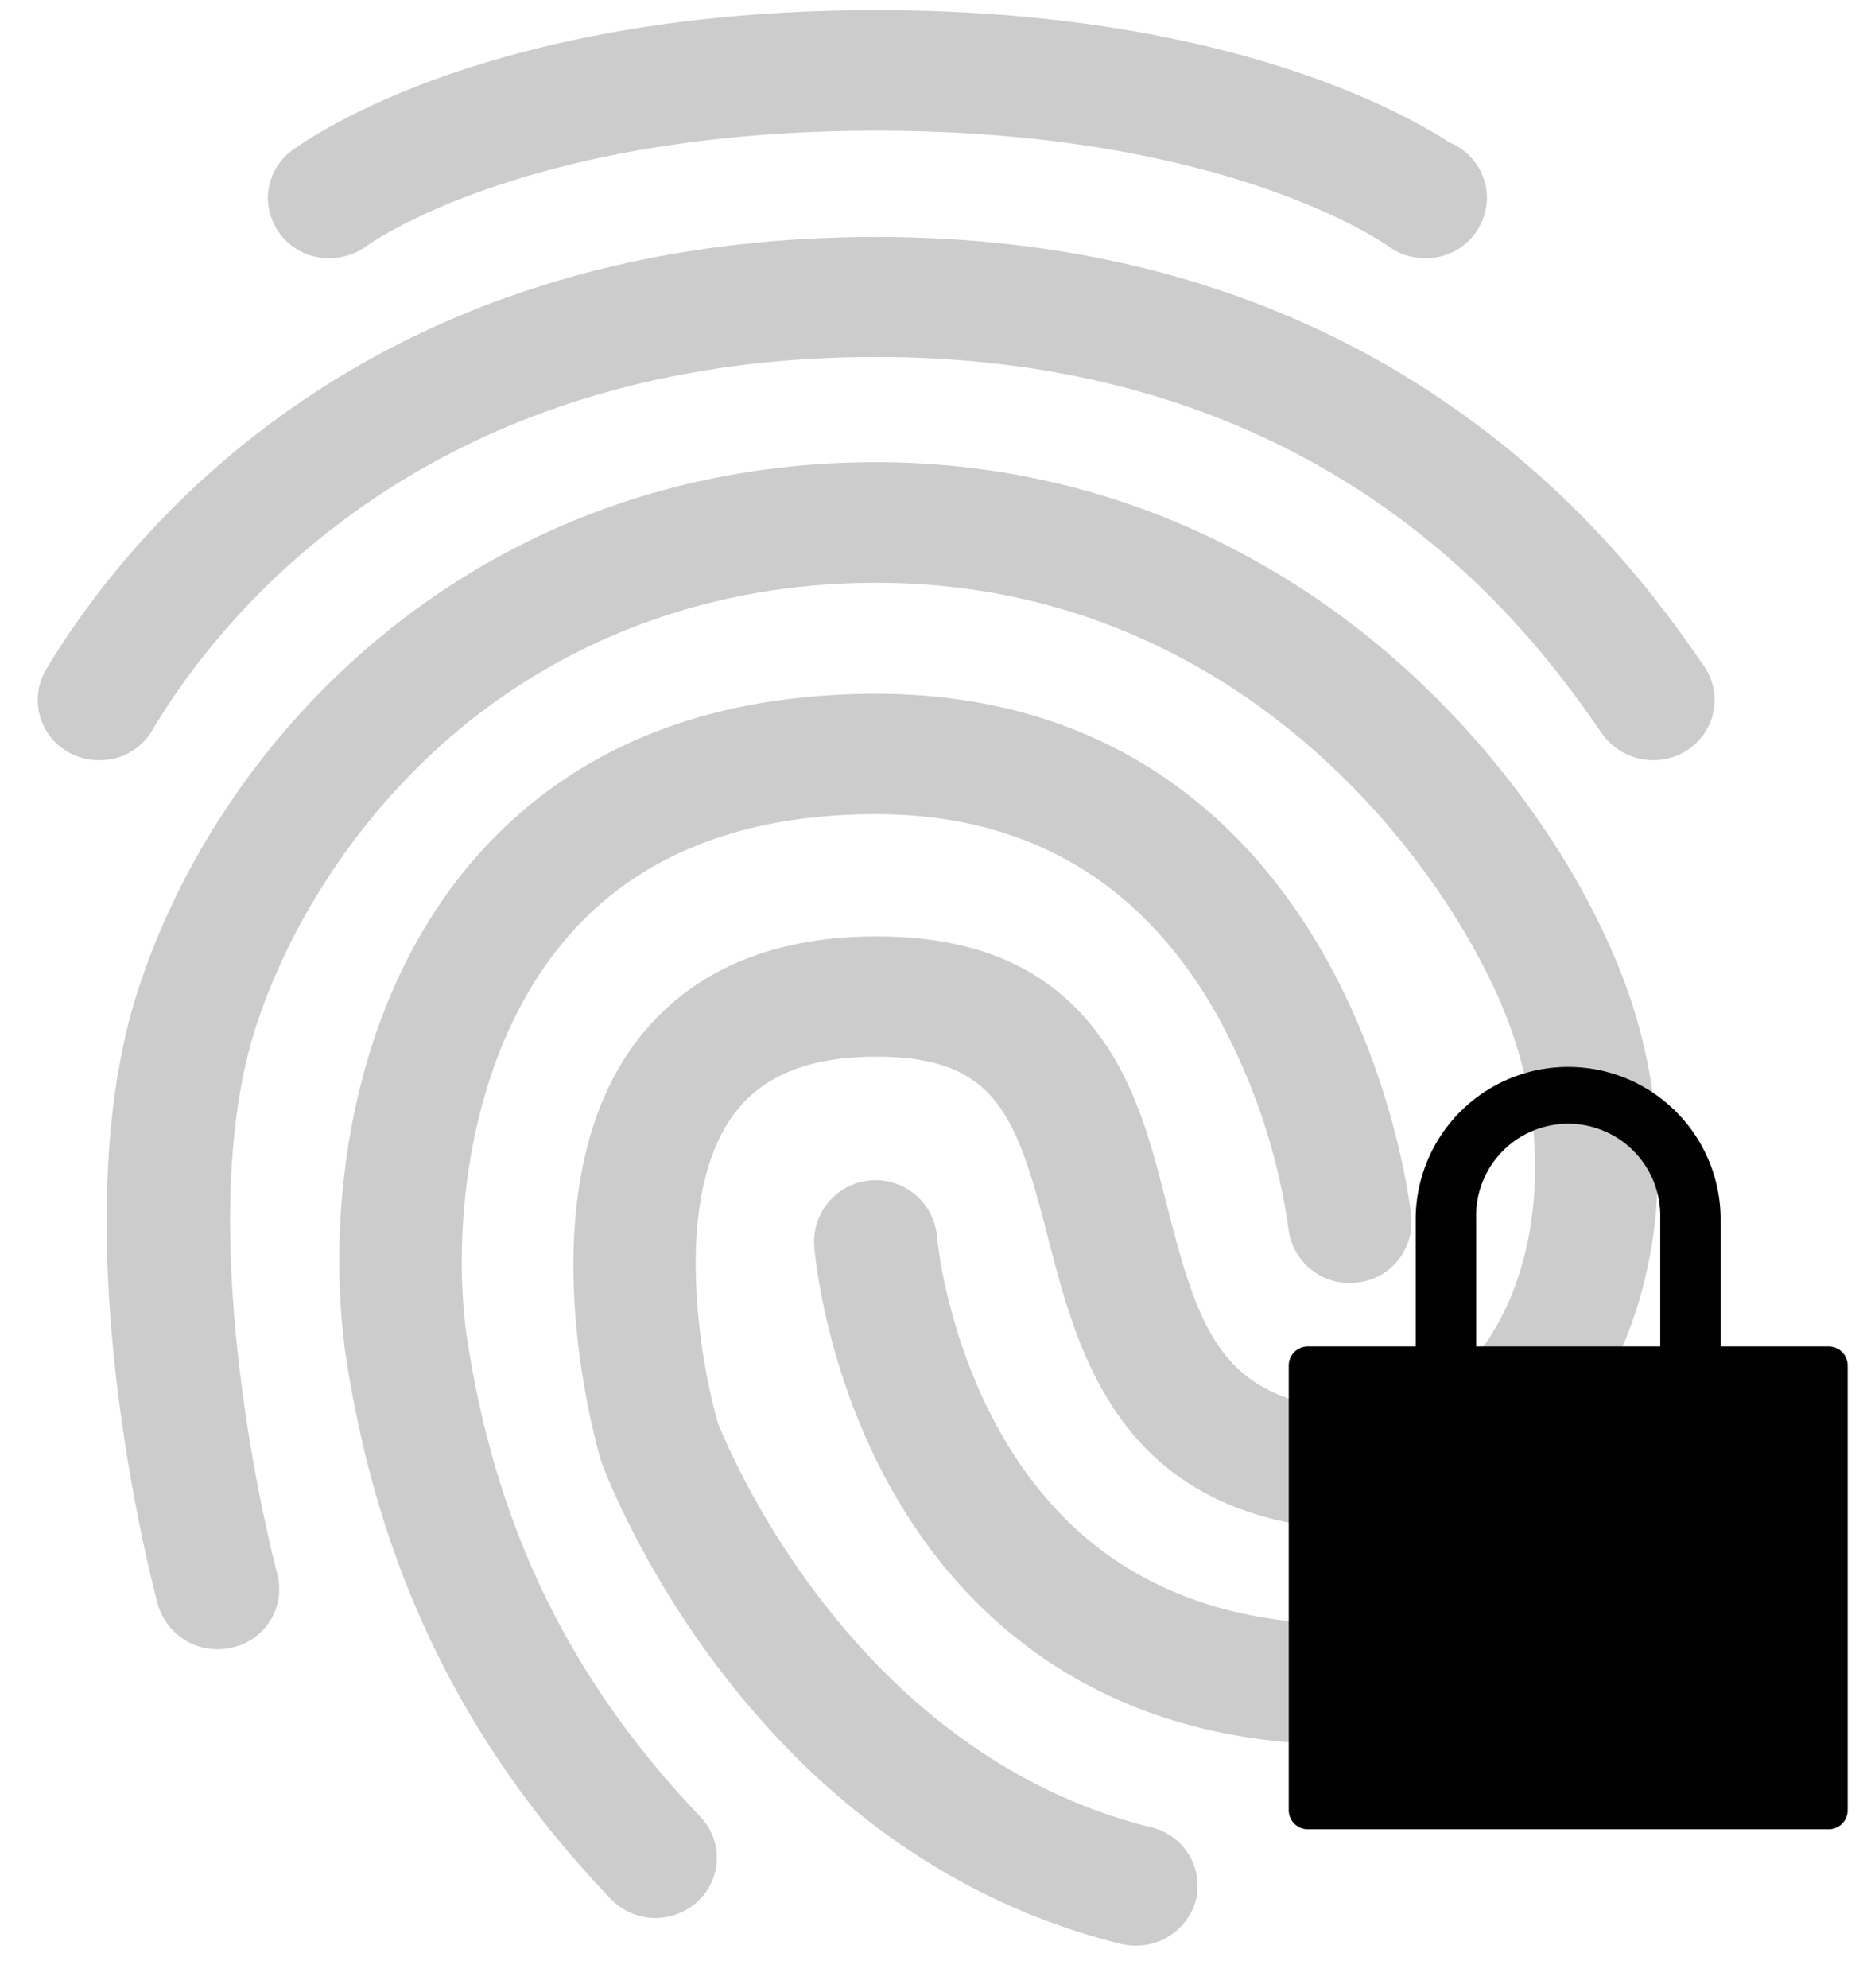
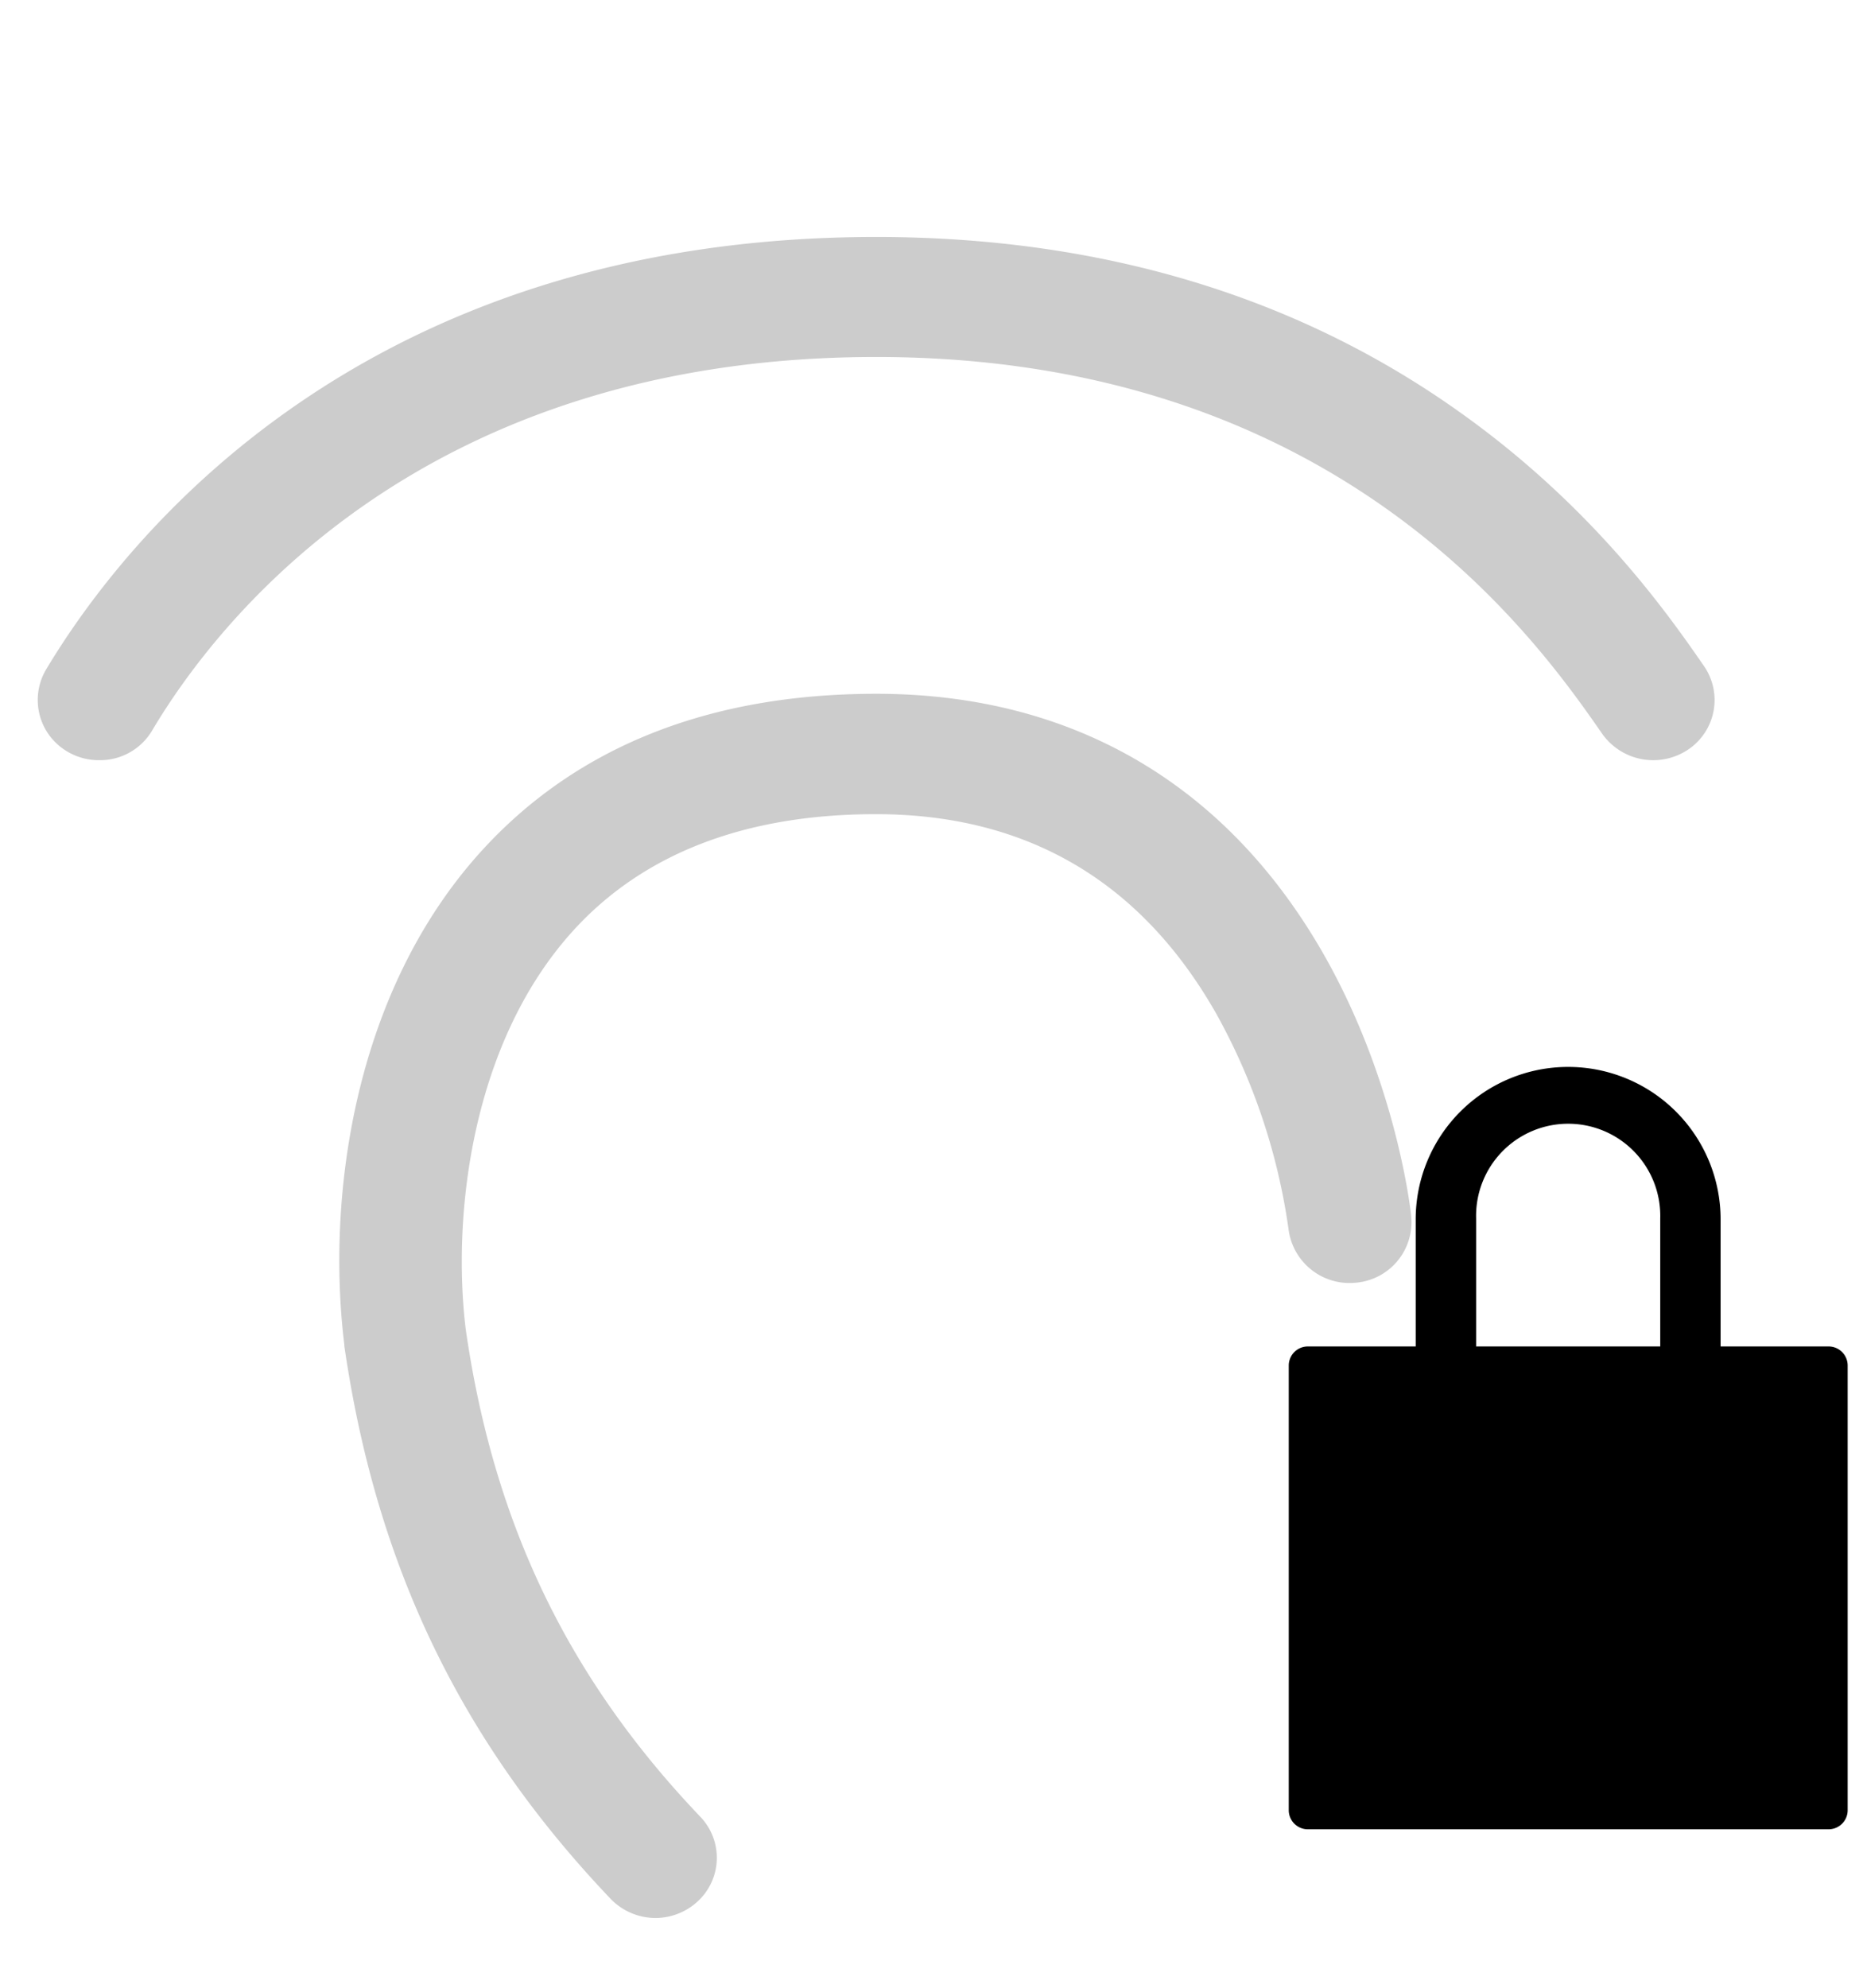
<svg xmlns="http://www.w3.org/2000/svg" width="30" height="32" fill="none">
  <path d="M1.6 12.238a.993.993 0 01-.789-.378.963.963 0 01-.07-1.08C1.993 8.69 5.801 3.815 14.11 3.815c3.601 0 6.76.946 9.382 2.81 2.16 1.53 3.37 3.262 3.946 4.096a.96.96 0 01-.26 1.35 1.007 1.007 0 01-1.379-.26c-1.043-1.5-4.224-6.064-11.689-6.064-7.286 0-10.58 4.2-11.653 6.001a.974.974 0 01-.856.49z" fill="#000" fill-opacity=".2" />
-   <path d="M18.296 31.322a.994.994 0 01-.246-.028c-6.027-1.493-8.278-7.518-8.37-7.769l-.014-.055c-.05-.174-1.258-4.305.598-6.725.851-1.104 2.145-1.67 3.854-1.67 1.59 0 2.736.494 3.524 1.516.65.835.909 1.865 1.16 2.857.528 2.065.909 3.15 3.102 3.261.963.05 1.596-.514 1.955-.994.97-1.308 1.14-3.44.408-5.323-.94-2.43-4.276-7.01-10.158-7.01-2.51 0-4.817.806-6.667 2.323-1.532 1.256-2.745 3.03-3.33 4.852-1.082 3.394.338 8.728.352 8.777a.963.963 0 01-.706 1.184 1 1 0 01-1.216-.688c-.065-.243-1.583-5.933-.331-9.855 1.363-4.25 5.57-8.534 11.9-8.534 2.926 0 5.69.995 7.997 2.873 1.786 1.46 3.245 3.422 4.009 5.383.97 2.504.71 5.314-.662 7.15-.913 1.224-2.215 1.864-3.657 1.794-3.755-.188-4.43-2.81-4.923-4.722-.506-1.962-.83-2.908-2.764-2.908-1.062 0-1.807.293-2.272.898-.633.827-.682 2.12-.612 3.06.046.653.157 1.301.331 1.933.155.39 2.167 5.323 6.984 6.517a.965.965 0 01.714 1.175.997.997 0 01-.96.728z" fill="#000" fill-opacity=".2" />
  <path d="M10.56 30.877a1.006 1.006 0 01-.725-.306c-2.412-2.532-3.777-5.363-4.29-8.902v-.019c-.288-2.343.134-5.661 2.201-7.942 1.526-1.683 3.671-2.539 6.365-2.539 3.186 0 5.69 1.482 7.251 4.277 1.133 2.031 1.357 4.055 1.363 4.138a.978.978 0 01-.886 1.065.99.99 0 01-1.09-.863 9.998 9.998 0 00-1.159-3.459c-1.21-2.135-3.05-3.22-5.486-3.22-2.103 0-3.748.633-4.88 1.882-1.632 1.802-1.948 4.577-1.724 6.412.45 3.13 1.653 5.62 3.777 7.846a.954.954 0 01-.05 1.37c-.183.166-.42.258-.668.26z" fill="#000" fill-opacity=".2" />
-   <path d="M21.672 28.088c-2.11 0-3.904-.584-5.339-1.745-2.883-2.324-3.206-6.107-3.22-6.267a.991.991 0 111.976-.153c.007.056.295 3.15 2.518 4.933 1.315 1.05 3.073 1.467 5.239 1.224a.986.986 0 011.098.855.969.969 0 01-.873 1.071c-.464.055-.932.082-1.4.082zm1.667-25.795c-.823-.536-3.742-2.129-9.23-2.129-5.76 0-8.685 1.76-9.333 2.207a.752.752 0 00-.12.091.023.023 0 01-.013.006.965.965 0 00-.33.724.978.978 0 00.993.964c.206 0 .407-.063.576-.18.028-.022 2.546-1.872 8.23-1.872 5.682 0 8.214 1.844 8.241 1.857a.99.99 0 00.598.195.978.978 0 00.993-.966.967.967 0 00-.605-.897z" fill="#000" fill-opacity=".2" />
  <path d="M29.446 21.676h-1.739v-2.045a2.454 2.454 0 10-4.91 0v2.045H21.06a.307.307 0 00-.307.307v7.16a.307.307 0 00.307.306h8.387a.307.307 0 00.306-.307v-7.159a.307.307 0 00-.306-.307zm-2.71 0H23.77v-2.064a1.483 1.483 0 112.965 0v2.064z" fill="#000" />
</svg>